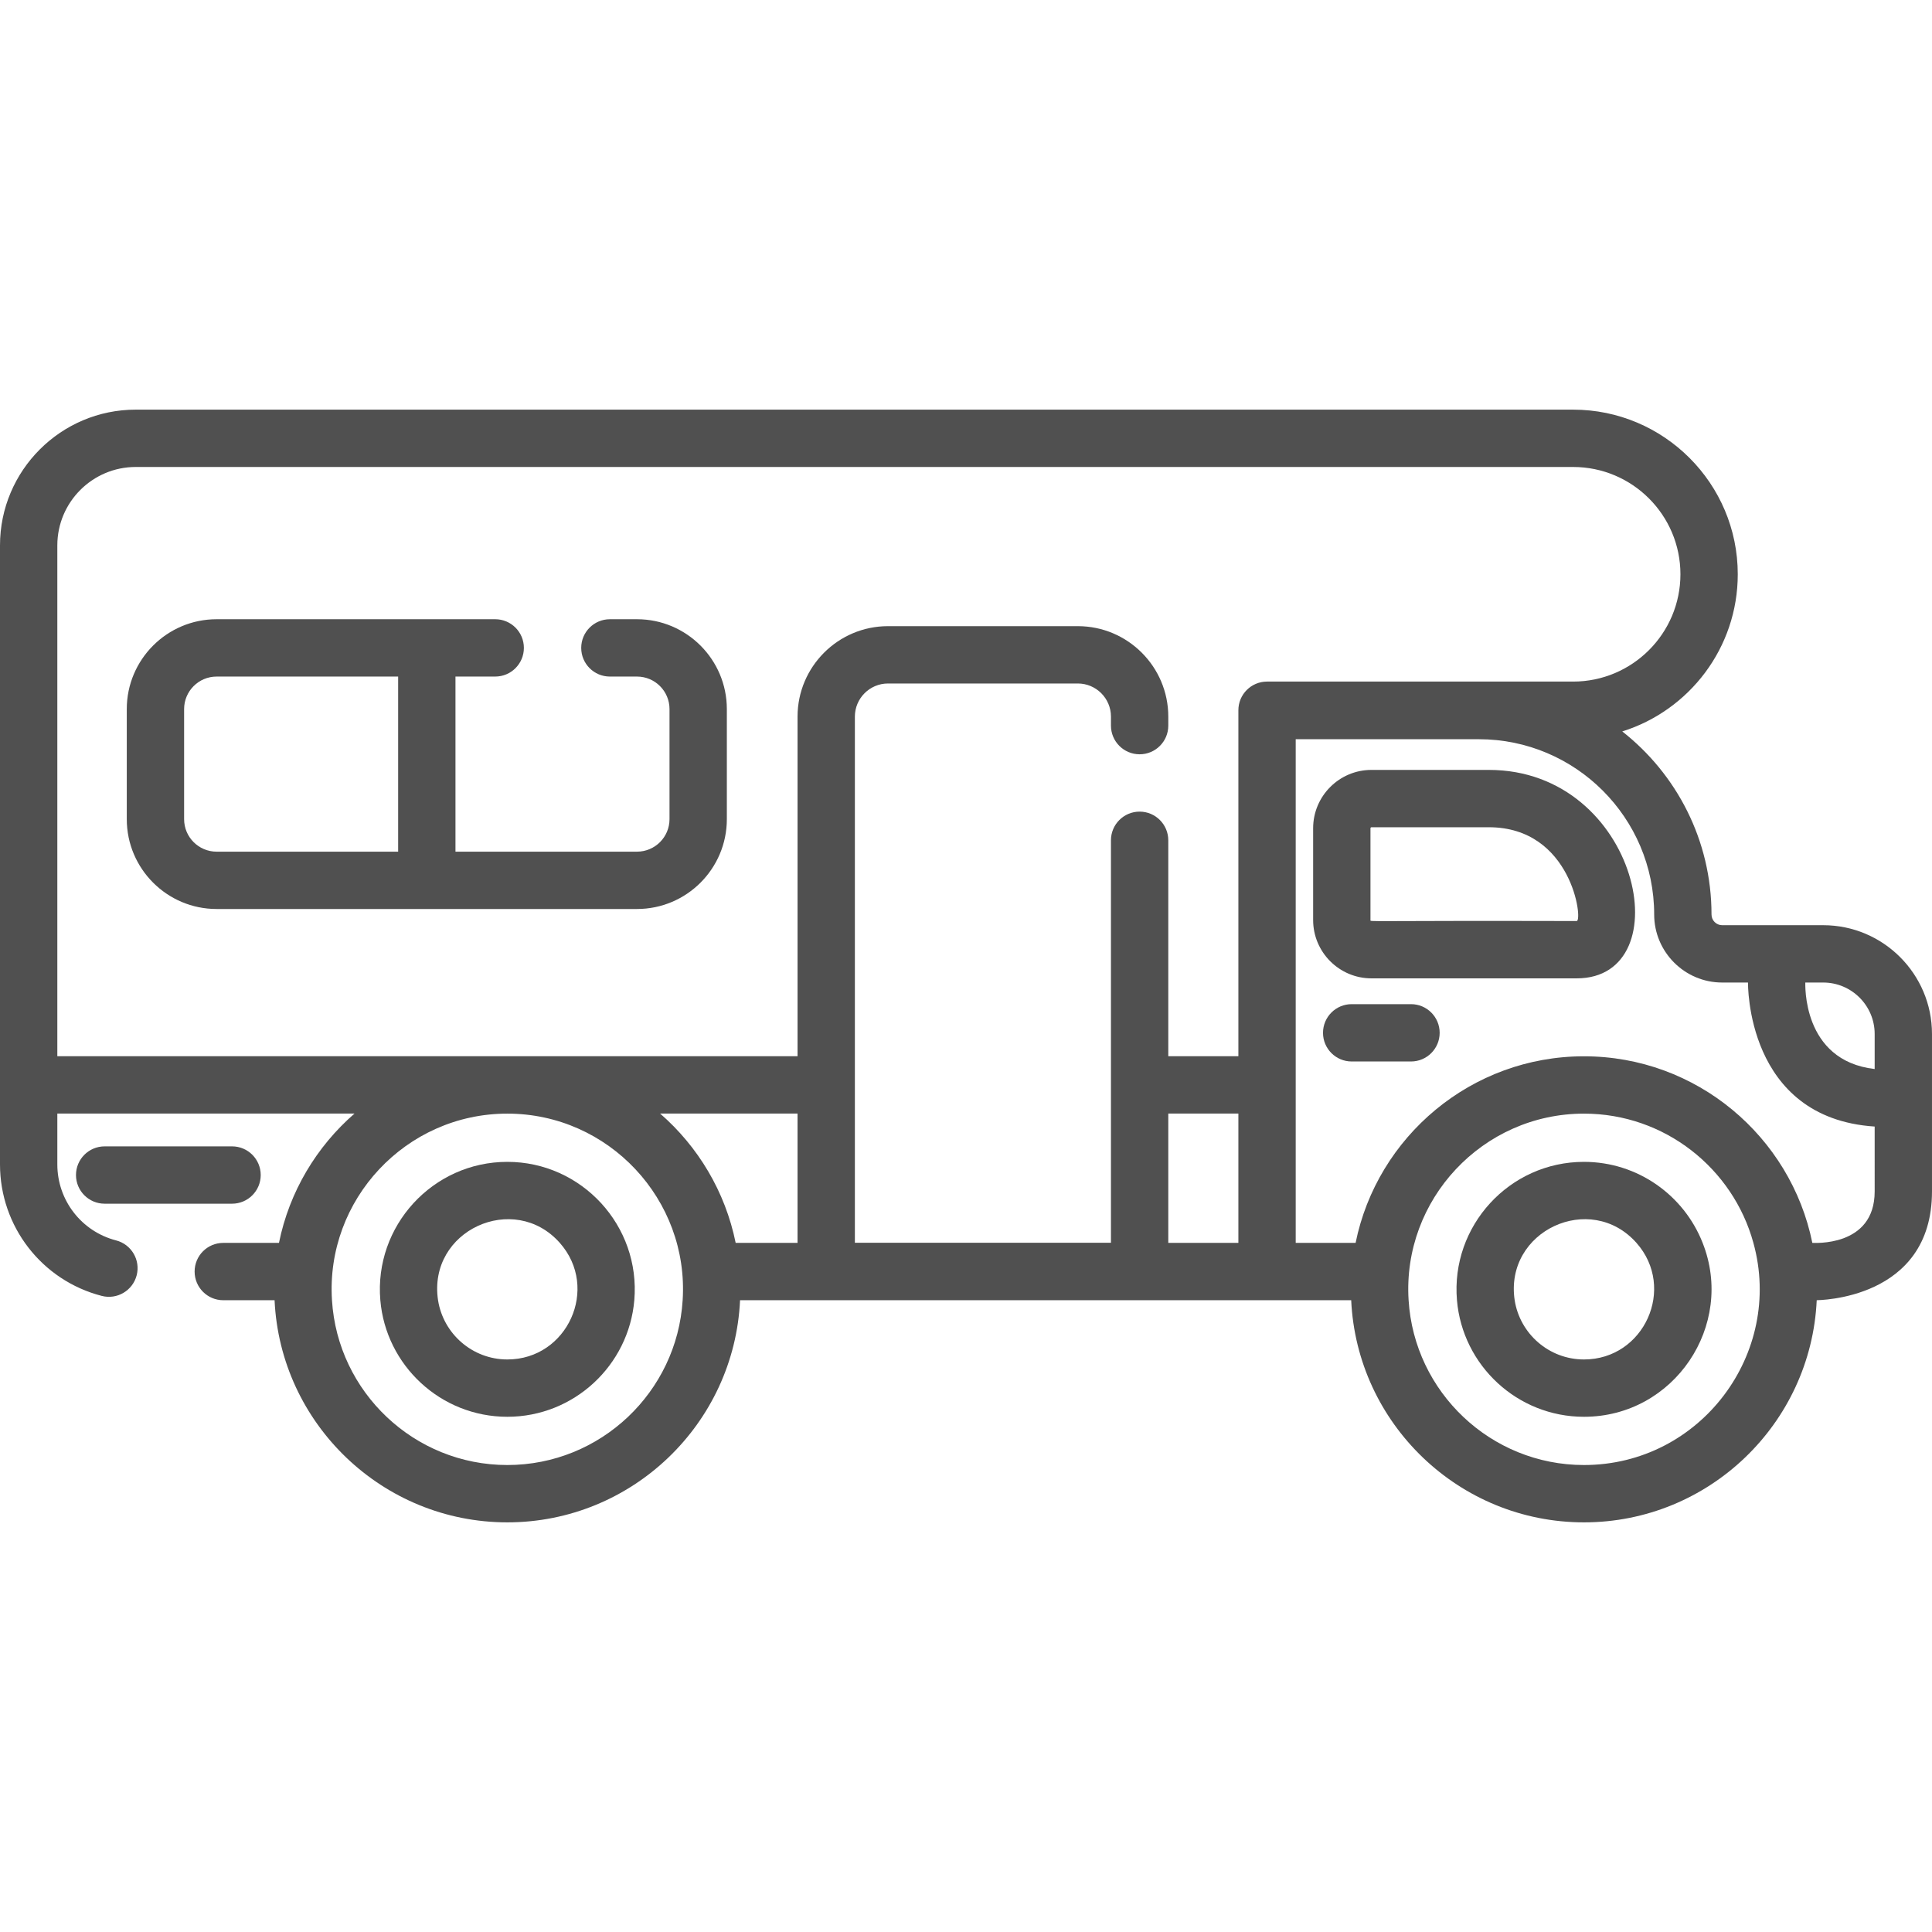
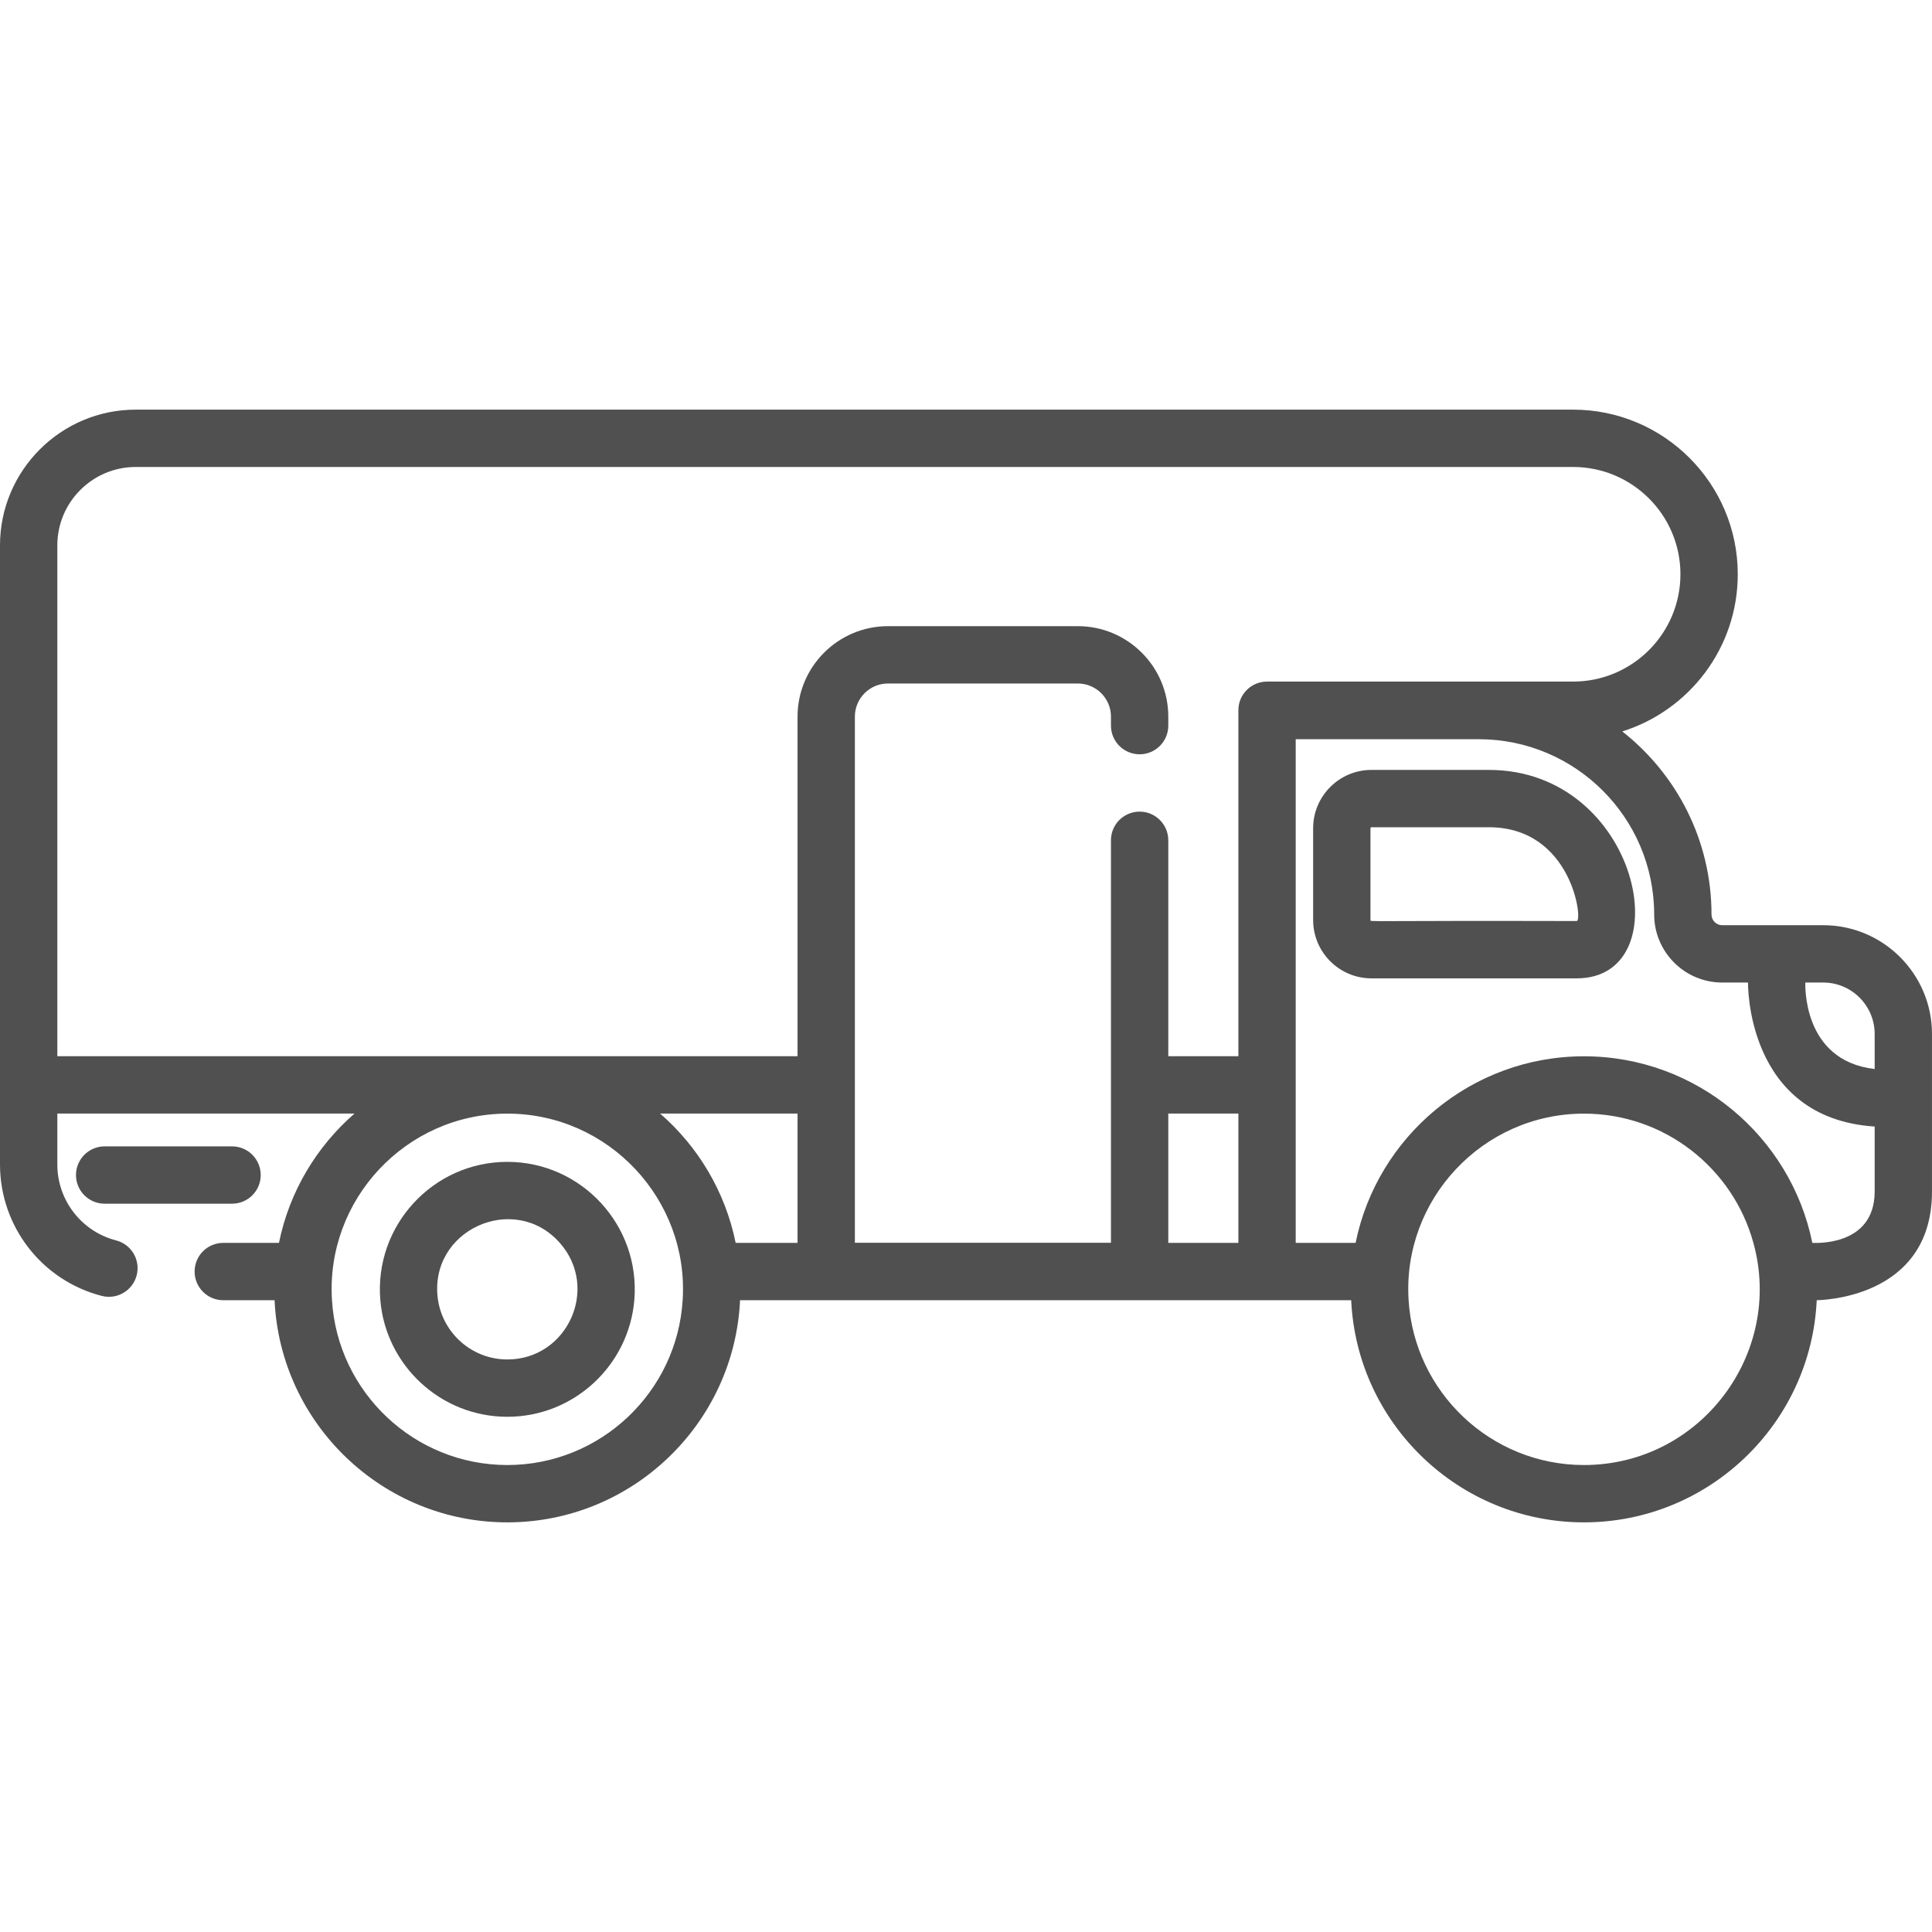
<svg xmlns="http://www.w3.org/2000/svg" version="1.1" width="512" height="512" x="0" y="0" viewBox="0 0 512 512" style="enable-background:new 0 0 512 512" xml:space="preserve">
  <g>
    <g>
      <g>
        <path d="M134.45,307.905c-19.777,0-35.333,16.987-33.658,36.666c1.469,17.28,16.003,30.893,33.658,30.893    c17.644,0,32.179-13.613,33.648-30.893C169.778,324.835,154.153,307.905,134.45,307.905z M134.45,360.271    c-9.268,0-16.976-6.817-18.363-15.7c-2.792-18.532,20.156-28.892,32.27-15.193C158.961,341.355,150.396,360.271,134.45,360.271z" fill="#505050" data-original="#000000" style="" />
      </g>
    </g>
    <g>
      <g>
-         <path d="M451.217,329.378c-4.923-12.56-17.168-21.473-31.45-21.473c-19.777,0-35.333,16.987-33.658,36.666    c1.469,17.28,16.003,30.893,33.658,30.893C443.675,375.464,459.875,351.229,451.217,329.378z M419.767,360.271    c-9.268,0-16.976-6.817-18.363-15.7c-2.771-18.403,20.077-28.953,32.28-15.193C444.268,341.331,435.752,360.271,419.767,360.271z" fill="#505050" data-original="#000000" style="" />
-       </g>
+         </g>
    </g>
    <g>
      <g>
        <path d="M394.557,204.034h-31.105c-8.529,0-15.457,6.938-15.457,15.456v24.329c0,8.518,6.928,15.457,15.457,15.457h54.381    C445.819,259.277,434.546,204.034,394.557,204.034z M417.833,244.083c-56.982-0.137-54.645,0.281-54.645-0.263v-24.329    c0-0.122,0.132-0.263,0.263-0.263h31.105C416.579,219.227,419.543,244.083,417.833,244.083z" fill="#505050" data-original="#000000" style="" />
      </g>
    </g>
    <g>
      <g>
-         <path d="M373.93,266.11h-15.722c-4.195,0-7.597,3.4-7.597,7.597s3.401,7.597,7.597,7.597h15.722c4.195,0,7.597-3.4,7.597-7.597    S378.126,266.11,373.93,266.11z" fill="#505050" data-original="#000000" style="" />
-       </g>
+         </g>
    </g>
    <g>
      <g>
        <path d="M61.496,303.799H27.733c-4.195,0-7.597,3.4-7.597,7.597s3.401,7.597,7.597,7.597h33.762c4.196,0,7.598-3.4,7.598-7.597    S65.691,303.799,61.496,303.799z" fill="#505050" data-original="#000000" style="" />
      </g>
    </g>
    <g>
      <g>
-         <path d="M168.818,164.103h-7.194c-4.195,0-7.597,3.4-7.597,7.597s3.401,7.597,7.597,7.597h7.194c4.747,0,8.609,3.862,8.609,8.609    v29.185c0,4.747-3.862,8.609-8.609,8.609h-48.113v-46.404h10.532c4.195,0,7.597-3.4,7.597-7.597s-3.401-7.597-7.597-7.597H57.401    c-13.125,0-23.803,10.678-23.803,23.803v29.185c0,13.125,10.678,23.803,23.803,23.803h111.418    c13.125,0,23.803-10.678,23.803-23.803v-29.185C192.621,174.779,181.943,164.103,168.818,164.103z M105.513,225.7H57.401    c-4.747,0-8.609-3.862-8.609-8.609v-29.185c0-4.747,3.862-8.609,8.609-8.609h48.112V225.7z" fill="#505050" data-original="#000000" style="" />
-       </g>
+         </g>
    </g>
    <g>
      <g>
        <path d="M483.174,245.188c-6.889,0-20.188,0-26.781,0c-1.56,0-2.826-1.276-2.826-2.836c0-19.67-9.258-37.213-23.651-48.517    c17.725-5.551,30.609-22.121,30.609-41.65c0-24.056-19.569-43.625-43.635-43.625H35.967C16.135,108.56,0,124.695,0,144.528    v164.066c0,16.419,11.091,30.741,26.963,34.833c4.062,1.053,8.204-1.398,9.258-5.459c1.043-4.062-1.398-8.204-5.459-9.248    c-9.167-2.37-15.568-10.645-15.568-20.126v-13.492h78.761c-10.068,8.751-17.28,20.713-20.025,34.276H59.172    c-4.203,0-7.597,3.393-7.597,7.597c0,4.193,3.393,7.597,7.597,7.597h13.593c1.509,32.716,28.604,58.869,61.684,58.869    c33.07,0,60.165-26.153,61.674-58.869c33.871,0,127.28,0,161.959,0c1.509,32.716,28.604,58.869,61.684,58.869    s60.175-26.153,61.684-58.869c0.101-0.042,30.548,0.042,30.548-28.826c0-13.195,0-28.538,0-41.731    C512,258.122,499.066,245.188,483.174,245.188z M180.91,344.571c-1.499,24.339-21.767,43.675-46.461,43.675    c-24.704,0-44.972-19.336-46.471-43.675c-1.699-26.607,19.57-49.449,46.471-49.449C161.322,295.122,182.61,317.944,180.91,344.571    z M211.357,329.378h-16.398c-2.745-13.562-9.957-25.525-20.025-34.276h36.423V329.378z M328.183,329.378h-18.576v-34.276h18.576    V329.378z M328.183,188.223v91.686h-18.576v-57.224c0-4.196-3.401-7.597-7.597-7.597c-4.195,0-7.597,3.4-7.597,7.597    c0,15.69,0,92.495,0,106.665h-67.863c0-48.248,0-89.734,0-139.439c0-4.841,3.938-8.779,8.779-8.779h50.307    c4.841,0,8.779,3.938,8.779,8.779v2.387c0,4.196,3.401,7.597,7.597,7.597c4.195,0,7.597-3.4,7.597-7.597v-2.387    c0-13.218-10.754-23.972-23.972-23.972h-50.307c-13.218,0-23.972,10.754-23.972,23.972v89.997H15.193V144.528    c0-11.456,9.318-20.774,20.774-20.774h380.923c15.689,0,28.442,12.752,28.442,28.431c0,15.69-12.752,28.442-28.442,28.442h-81.111    C331.572,180.627,328.183,184.035,328.183,188.223z M419.767,388.247c-24.694,0-44.972-19.336-46.471-43.675    c-1.699-26.608,19.581-49.449,46.471-49.449c21.412,0,39.502,14.535,44.901,34.256    C472.748,358.602,450.699,388.247,419.767,388.247z M496.807,315.745c0,14.918-16.419,13.596-16.52,13.633    c-5.713-28.178-30.68-49.449-60.52-49.449c-29.839,0-54.807,21.27-60.519,49.449h-15.872V195.901h48.537    c25.616,0,46.461,20.835,46.461,46.451c0,9.936,8.083,18.029,18.019,18.029h6.837c0.041,0.101-0.667,35.924,33.577,38.165V315.745    z M496.807,283.302c-19.427-2.228-18.345-22.816-18.384-22.921h4.75c7.516,0,13.633,6.118,13.633,13.633V283.302z" fill="#505050" data-original="#000000" style="" />
      </g>
    </g>
    <g>
</g>
    <g>
</g>
    <g>
</g>
    <g>
</g>
    <g>
</g>
    <g>
</g>
    <g>
</g>
    <g>
</g>
    <g>
</g>
    <g>
</g>
    <g>
</g>
    <g>
</g>
    <g>
</g>
    <g>
</g>
    <g>
</g>
  </g>
</svg>